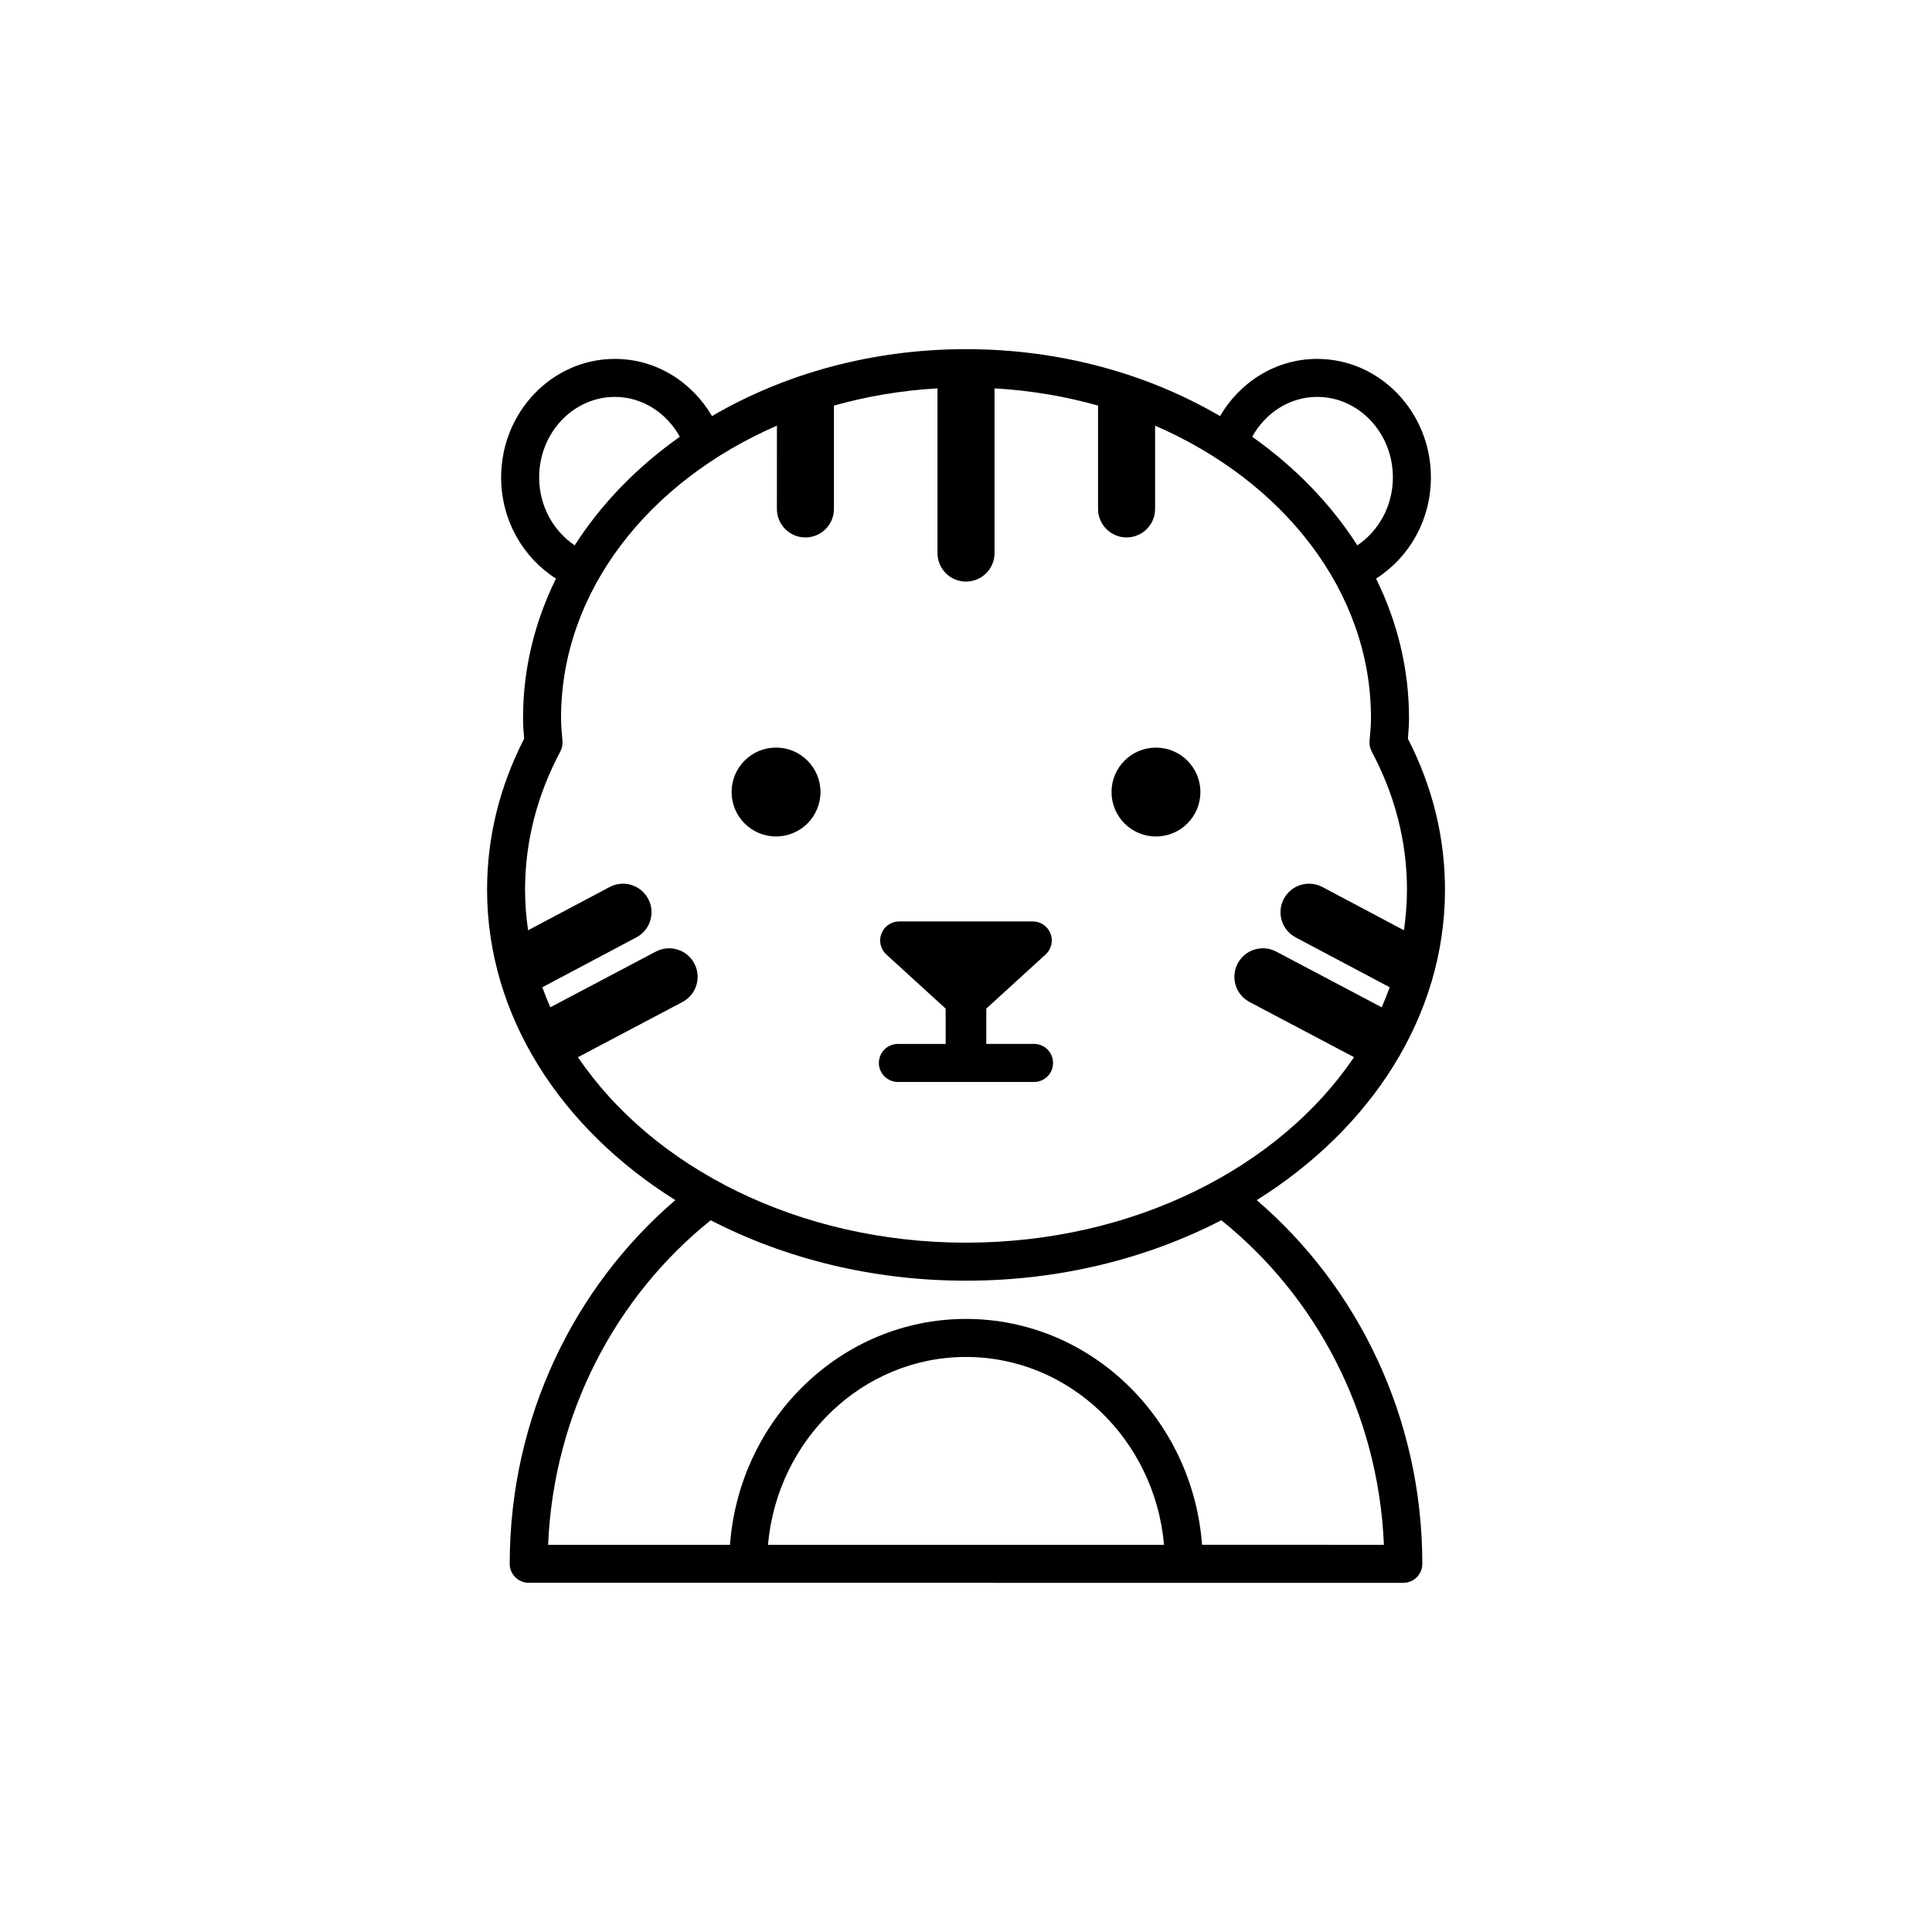
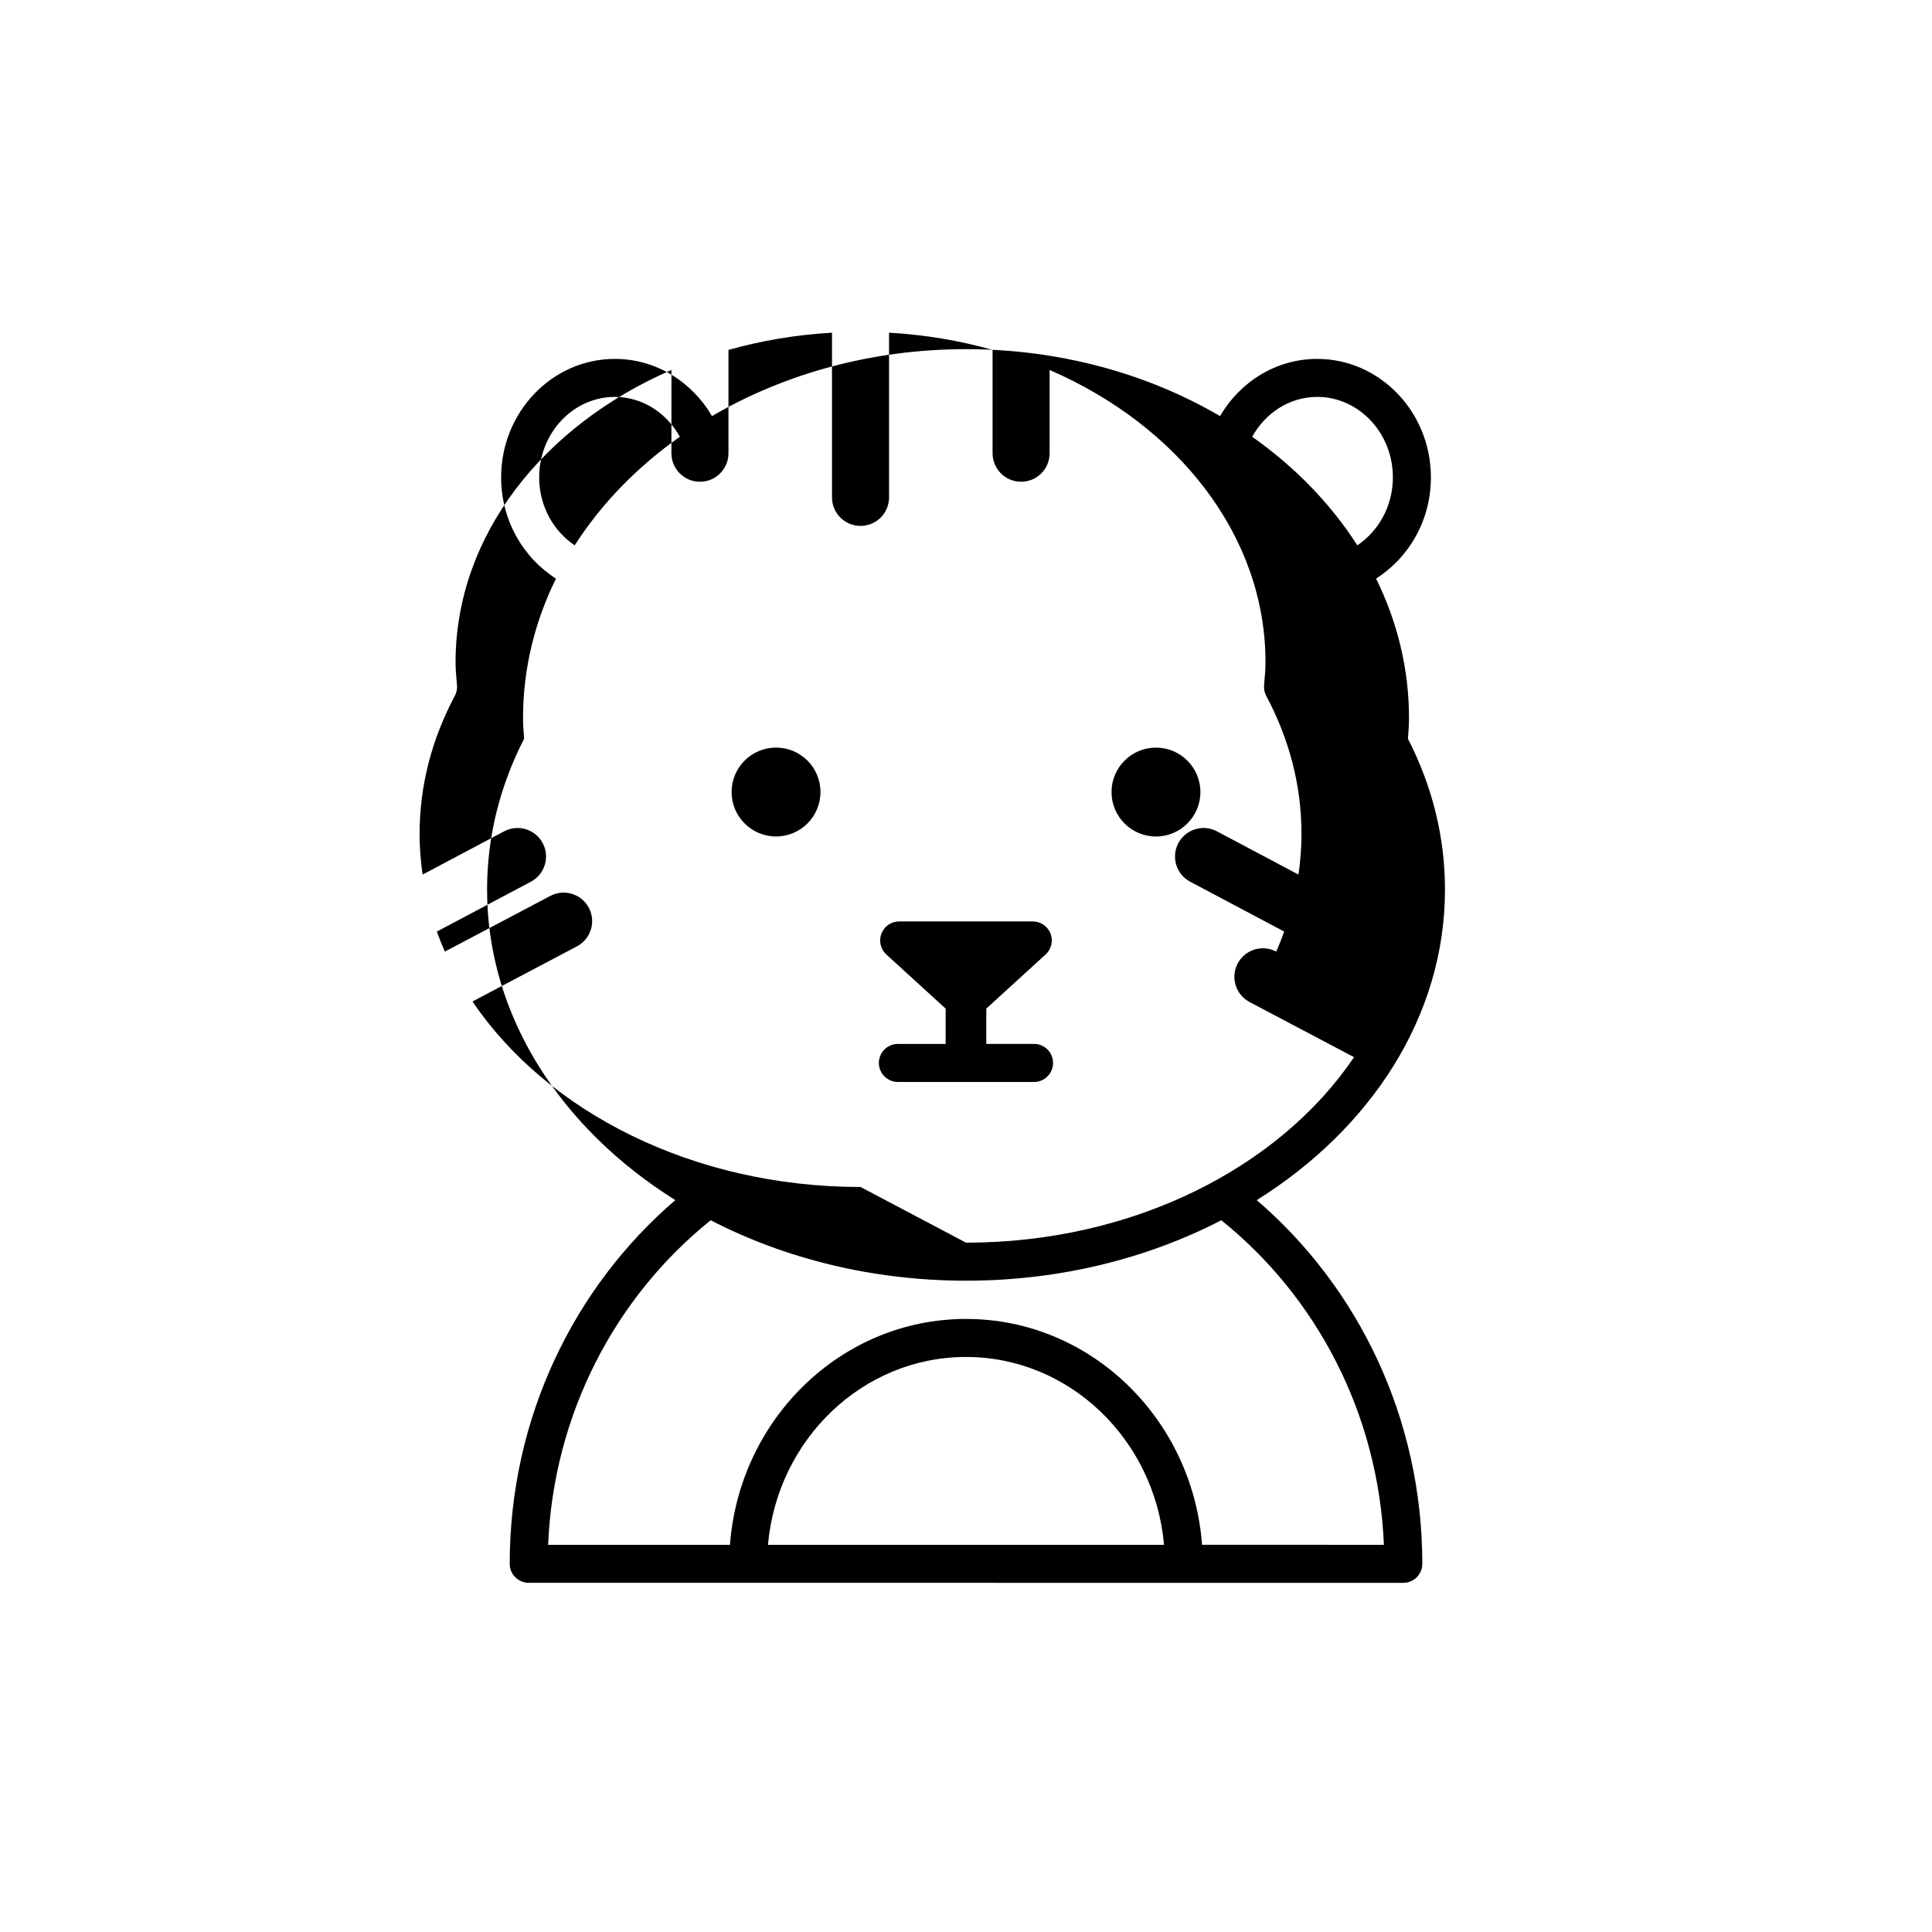
<svg xmlns="http://www.w3.org/2000/svg" fill="#000000" width="800px" height="800px" version="1.1" viewBox="144 144 512 512">
-   <path d="m418.04 430.73h-36.09c-2.781 0-5.039-2.254-5.039-5.039 0-2.785 2.254-5.039 5.039-5.039h12.66v-9.355l-15.719-14.348c-1.535-1.402-2.051-3.602-1.301-5.539s2.617-3.219 4.695-3.219h35.414c2.082 0 3.945 1.277 4.699 3.219 0.754 1.938 0.234 4.137-1.305 5.539l-15.715 14.344v9.355h12.652c2.785 0 5.039 2.254 5.039 5.039 0.008 2.789-2.246 5.043-5.031 5.043zm-68.383-88.613c-6.504 0-11.777 5.273-11.777 11.777 0 6.504 5.273 11.777 11.777 11.777s11.777-5.273 11.777-11.777c0.004-6.504-5.269-11.777-11.777-11.777zm171.27 216.31c0 2.785-2.254 5.039-5.039 5.039l-231.77-0.004c-2.781 0-5.039-2.254-5.039-5.039 0-38.734 17.098-73.406 43.891-96.379-30.301-18.957-49.891-48.781-49.891-82.281 0-13.836 3.305-27.289 9.824-40.004-0.156-1.82-0.293-3.644-0.293-5.5 0-13.066 3.117-25.527 8.73-36.93-8.695-5.516-14.535-15.457-14.535-26.816 0-17.316 13.52-31.402 30.137-31.402 10.906 0 20.453 6.09 25.742 15.156 19.078-11.16 42.289-17.738 67.324-17.738 25.031 0 48.242 6.578 67.316 17.738 5.289-9.066 14.836-15.156 25.746-15.156 16.613 0 30.137 14.086 30.137 31.402 0 11.363-5.84 21.305-14.535 26.816 5.613 11.402 8.73 23.867 8.73 36.93 0 1.855-0.137 3.68-0.289 5.5 6.519 12.715 9.824 26.164 9.824 40.004 0 33.504-19.59 63.328-49.891 82.285 26.785 22.969 43.883 57.645 43.883 96.379zm-45.082-298.68c11.332 8.008 20.824 17.766 27.859 28.773 5.641-3.777 9.422-10.414 9.422-18.012 0-11.758-9-21.324-20.059-21.324-7.356 0-13.73 4.273-17.223 10.562zm-179.54 28.773c7.035-11.008 16.523-20.766 27.859-28.773-3.492-6.289-9.867-10.562-17.219-10.562-11.062 0-20.062 9.566-20.062 21.324 0 7.598 3.781 14.234 9.422 18.012zm103.7 184.8c44.375 0 83.051-19.91 102.83-49.156l-27.684-14.617c-3.691-1.949-5.102-6.519-3.152-10.211 1.945-3.695 6.519-5.106 10.211-3.152l27.953 14.758c0.773-1.746 1.473-3.516 2.117-5.309l-24.922-13.215c-3.684-1.953-5.086-6.527-3.133-10.215 1.965-3.688 6.535-5.086 10.219-3.137l21.617 11.465c0.508-3.535 0.797-7.121 0.797-10.766 0-12.656-3.144-24.973-9.344-36.602-0.453-0.855-0.656-1.824-0.57-2.789l0.074-0.906c0.152-1.723 0.305-3.449 0.305-5.207 0-33.555-23.227-62.73-57.211-77.457v22.062c0 4.176-3.387 7.559-7.559 7.559s-7.559-3.383-7.559-7.559v-27.371-0.012c-8.699-2.457-17.887-4.016-27.434-4.562v43.648c0 4.176-3.387 7.559-7.559 7.559-4.176 0-7.559-3.383-7.559-7.559v-43.648c-9.547 0.547-18.734 2.106-27.438 4.566v0.008 27.371c0 4.176-3.383 7.559-7.559 7.559-4.176 0-7.559-3.383-7.559-7.559l0.008-22.062c-33.984 14.727-57.211 43.902-57.211 77.457 0 1.777 0.156 3.519 0.309 5.262l0.074 0.84c0.082 0.969-0.117 1.938-0.574 2.797-6.195 11.633-9.34 23.949-9.34 36.605 0 3.644 0.289 7.231 0.797 10.766l21.617-11.465c3.68-1.957 8.254-0.551 10.215 3.137 1.957 3.688 0.551 8.262-3.137 10.215l-24.918 13.215c0.645 1.793 1.344 3.562 2.117 5.309l27.953-14.758c3.691-1.949 8.266-0.535 10.211 3.152 1.949 3.691 0.535 8.262-3.156 10.211l-27.684 14.617c19.785 29.246 58.457 49.156 102.84 49.156zm52.477 80.07c-2.457-27.875-25.043-49.781-52.477-49.781-27.438 0-50.023 21.906-52.48 49.781zm58.266 0c-1.461-34.961-18.039-65.906-43.09-86.008-19.598 10.125-42.793 16.016-67.652 16.016-24.863 0-48.059-5.891-67.66-16.016-25.047 20.102-41.629 51.047-43.086 86.008h48.191c2.504-33.43 29.57-59.859 62.555-59.859 32.98 0 60.047 26.426 62.551 59.855zm-60.406-187.71c6.504 0 11.777-5.273 11.777-11.777 0-6.504-5.273-11.777-11.777-11.777-6.504 0-11.777 5.273-11.777 11.777 0 6.504 5.273 11.777 11.777 11.777z" />
+   <path d="m418.04 430.73h-36.09c-2.781 0-5.039-2.254-5.039-5.039 0-2.785 2.254-5.039 5.039-5.039h12.66v-9.355l-15.719-14.348c-1.535-1.402-2.051-3.602-1.301-5.539s2.617-3.219 4.695-3.219h35.414c2.082 0 3.945 1.277 4.699 3.219 0.754 1.938 0.234 4.137-1.305 5.539l-15.715 14.344v9.355h12.652c2.785 0 5.039 2.254 5.039 5.039 0.008 2.789-2.246 5.043-5.031 5.043zm-68.383-88.613c-6.504 0-11.777 5.273-11.777 11.777 0 6.504 5.273 11.777 11.777 11.777s11.777-5.273 11.777-11.777c0.004-6.504-5.269-11.777-11.777-11.777zm171.27 216.31c0 2.785-2.254 5.039-5.039 5.039l-231.77-0.004c-2.781 0-5.039-2.254-5.039-5.039 0-38.734 17.098-73.406 43.891-96.379-30.301-18.957-49.891-48.781-49.891-82.281 0-13.836 3.305-27.289 9.824-40.004-0.156-1.82-0.293-3.644-0.293-5.5 0-13.066 3.117-25.527 8.73-36.93-8.695-5.516-14.535-15.457-14.535-26.816 0-17.316 13.52-31.402 30.137-31.402 10.906 0 20.453 6.09 25.742 15.156 19.078-11.16 42.289-17.738 67.324-17.738 25.031 0 48.242 6.578 67.316 17.738 5.289-9.066 14.836-15.156 25.746-15.156 16.613 0 30.137 14.086 30.137 31.402 0 11.363-5.84 21.305-14.535 26.816 5.613 11.402 8.73 23.867 8.73 36.93 0 1.855-0.137 3.68-0.289 5.5 6.519 12.715 9.824 26.164 9.824 40.004 0 33.504-19.59 63.328-49.891 82.285 26.785 22.969 43.883 57.645 43.883 96.379zm-45.082-298.68c11.332 8.008 20.824 17.766 27.859 28.773 5.641-3.777 9.422-10.414 9.422-18.012 0-11.758-9-21.324-20.059-21.324-7.356 0-13.73 4.273-17.223 10.562zm-179.54 28.773c7.035-11.008 16.523-20.766 27.859-28.773-3.492-6.289-9.867-10.562-17.219-10.562-11.062 0-20.062 9.566-20.062 21.324 0 7.598 3.781 14.234 9.422 18.012zm103.7 184.8c44.375 0 83.051-19.91 102.83-49.156l-27.684-14.617c-3.691-1.949-5.102-6.519-3.152-10.211 1.945-3.695 6.519-5.106 10.211-3.152c0.773-1.746 1.473-3.516 2.117-5.309l-24.922-13.215c-3.684-1.953-5.086-6.527-3.133-10.215 1.965-3.688 6.535-5.086 10.219-3.137l21.617 11.465c0.508-3.535 0.797-7.121 0.797-10.766 0-12.656-3.144-24.973-9.344-36.602-0.453-0.855-0.656-1.824-0.57-2.789l0.074-0.906c0.152-1.723 0.305-3.449 0.305-5.207 0-33.555-23.227-62.73-57.211-77.457v22.062c0 4.176-3.387 7.559-7.559 7.559s-7.559-3.383-7.559-7.559v-27.371-0.012c-8.699-2.457-17.887-4.016-27.434-4.562v43.648c0 4.176-3.387 7.559-7.559 7.559-4.176 0-7.559-3.383-7.559-7.559v-43.648c-9.547 0.547-18.734 2.106-27.438 4.566v0.008 27.371c0 4.176-3.383 7.559-7.559 7.559-4.176 0-7.559-3.383-7.559-7.559l0.008-22.062c-33.984 14.727-57.211 43.902-57.211 77.457 0 1.777 0.156 3.519 0.309 5.262l0.074 0.84c0.082 0.969-0.117 1.938-0.574 2.797-6.195 11.633-9.34 23.949-9.34 36.605 0 3.644 0.289 7.231 0.797 10.766l21.617-11.465c3.68-1.957 8.254-0.551 10.215 3.137 1.957 3.688 0.551 8.262-3.137 10.215l-24.918 13.215c0.645 1.793 1.344 3.562 2.117 5.309l27.953-14.758c3.691-1.949 8.266-0.535 10.211 3.152 1.949 3.691 0.535 8.262-3.156 10.211l-27.684 14.617c19.785 29.246 58.457 49.156 102.84 49.156zm52.477 80.07c-2.457-27.875-25.043-49.781-52.477-49.781-27.438 0-50.023 21.906-52.48 49.781zm58.266 0c-1.461-34.961-18.039-65.906-43.09-86.008-19.598 10.125-42.793 16.016-67.652 16.016-24.863 0-48.059-5.891-67.66-16.016-25.047 20.102-41.629 51.047-43.086 86.008h48.191c2.504-33.43 29.57-59.859 62.555-59.859 32.98 0 60.047 26.426 62.551 59.855zm-60.406-187.71c6.504 0 11.777-5.273 11.777-11.777 0-6.504-5.273-11.777-11.777-11.777-6.504 0-11.777 5.273-11.777 11.777 0 6.504 5.273 11.777 11.777 11.777z" />
</svg>